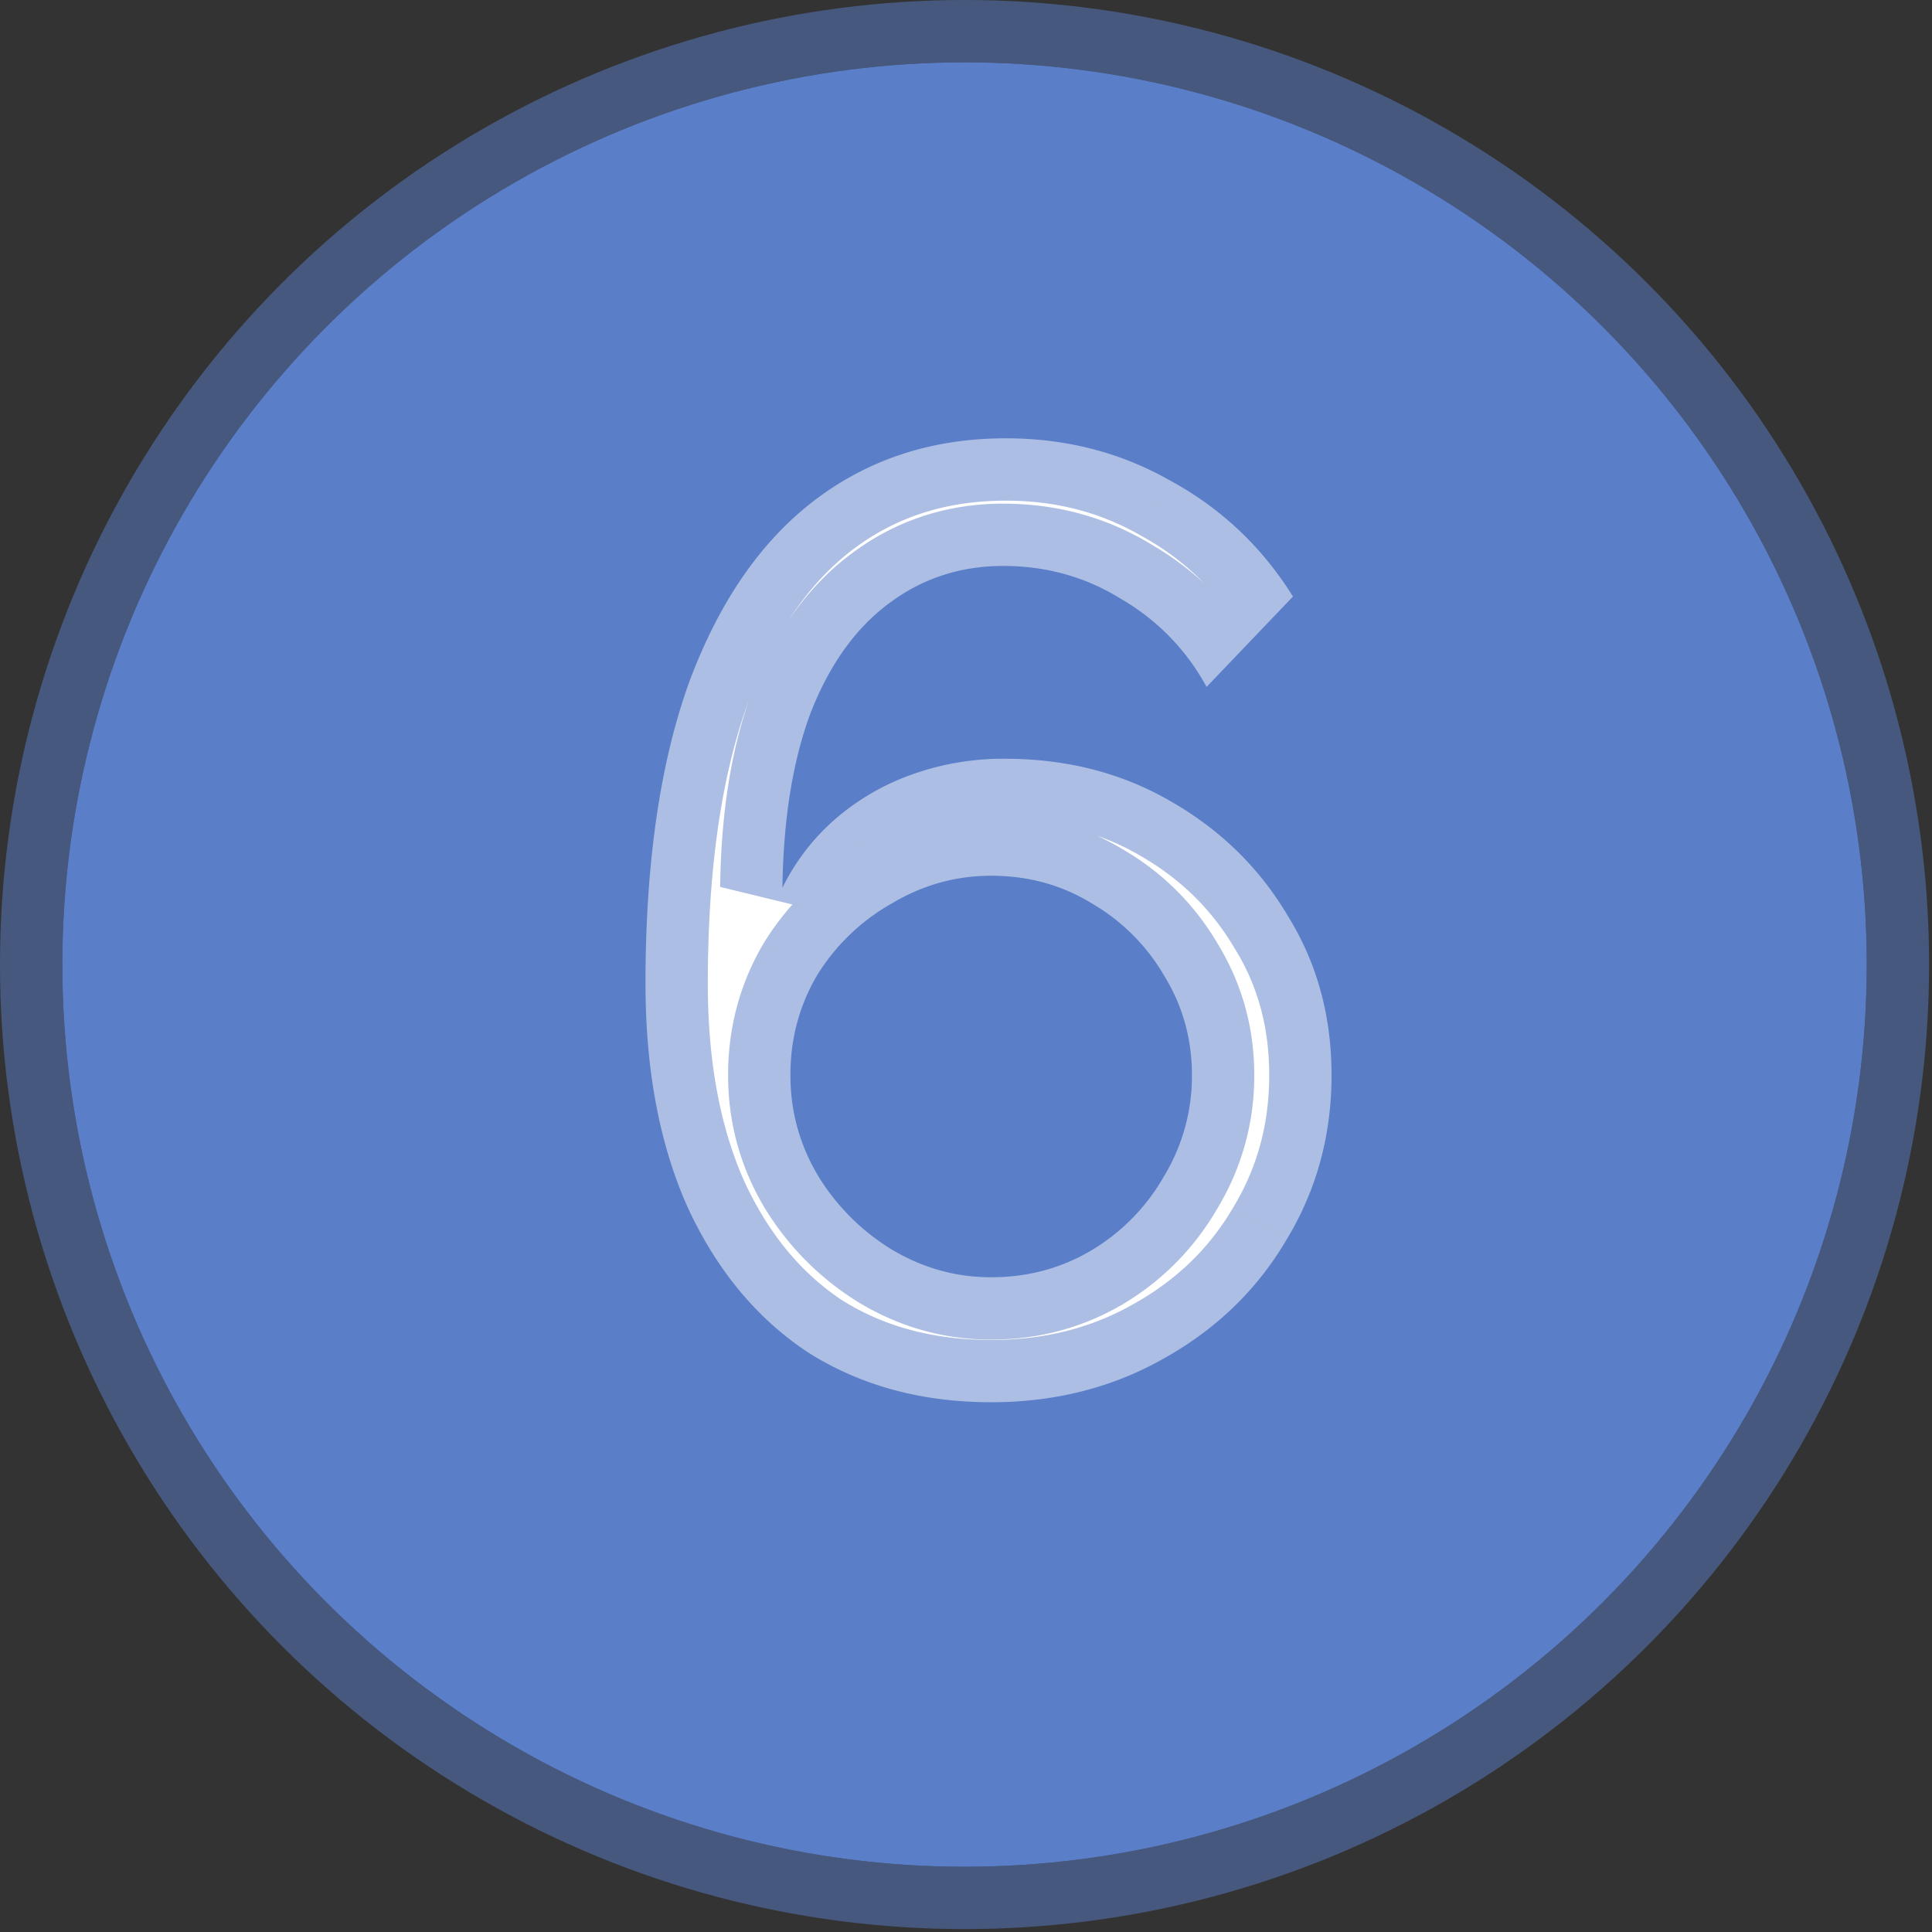
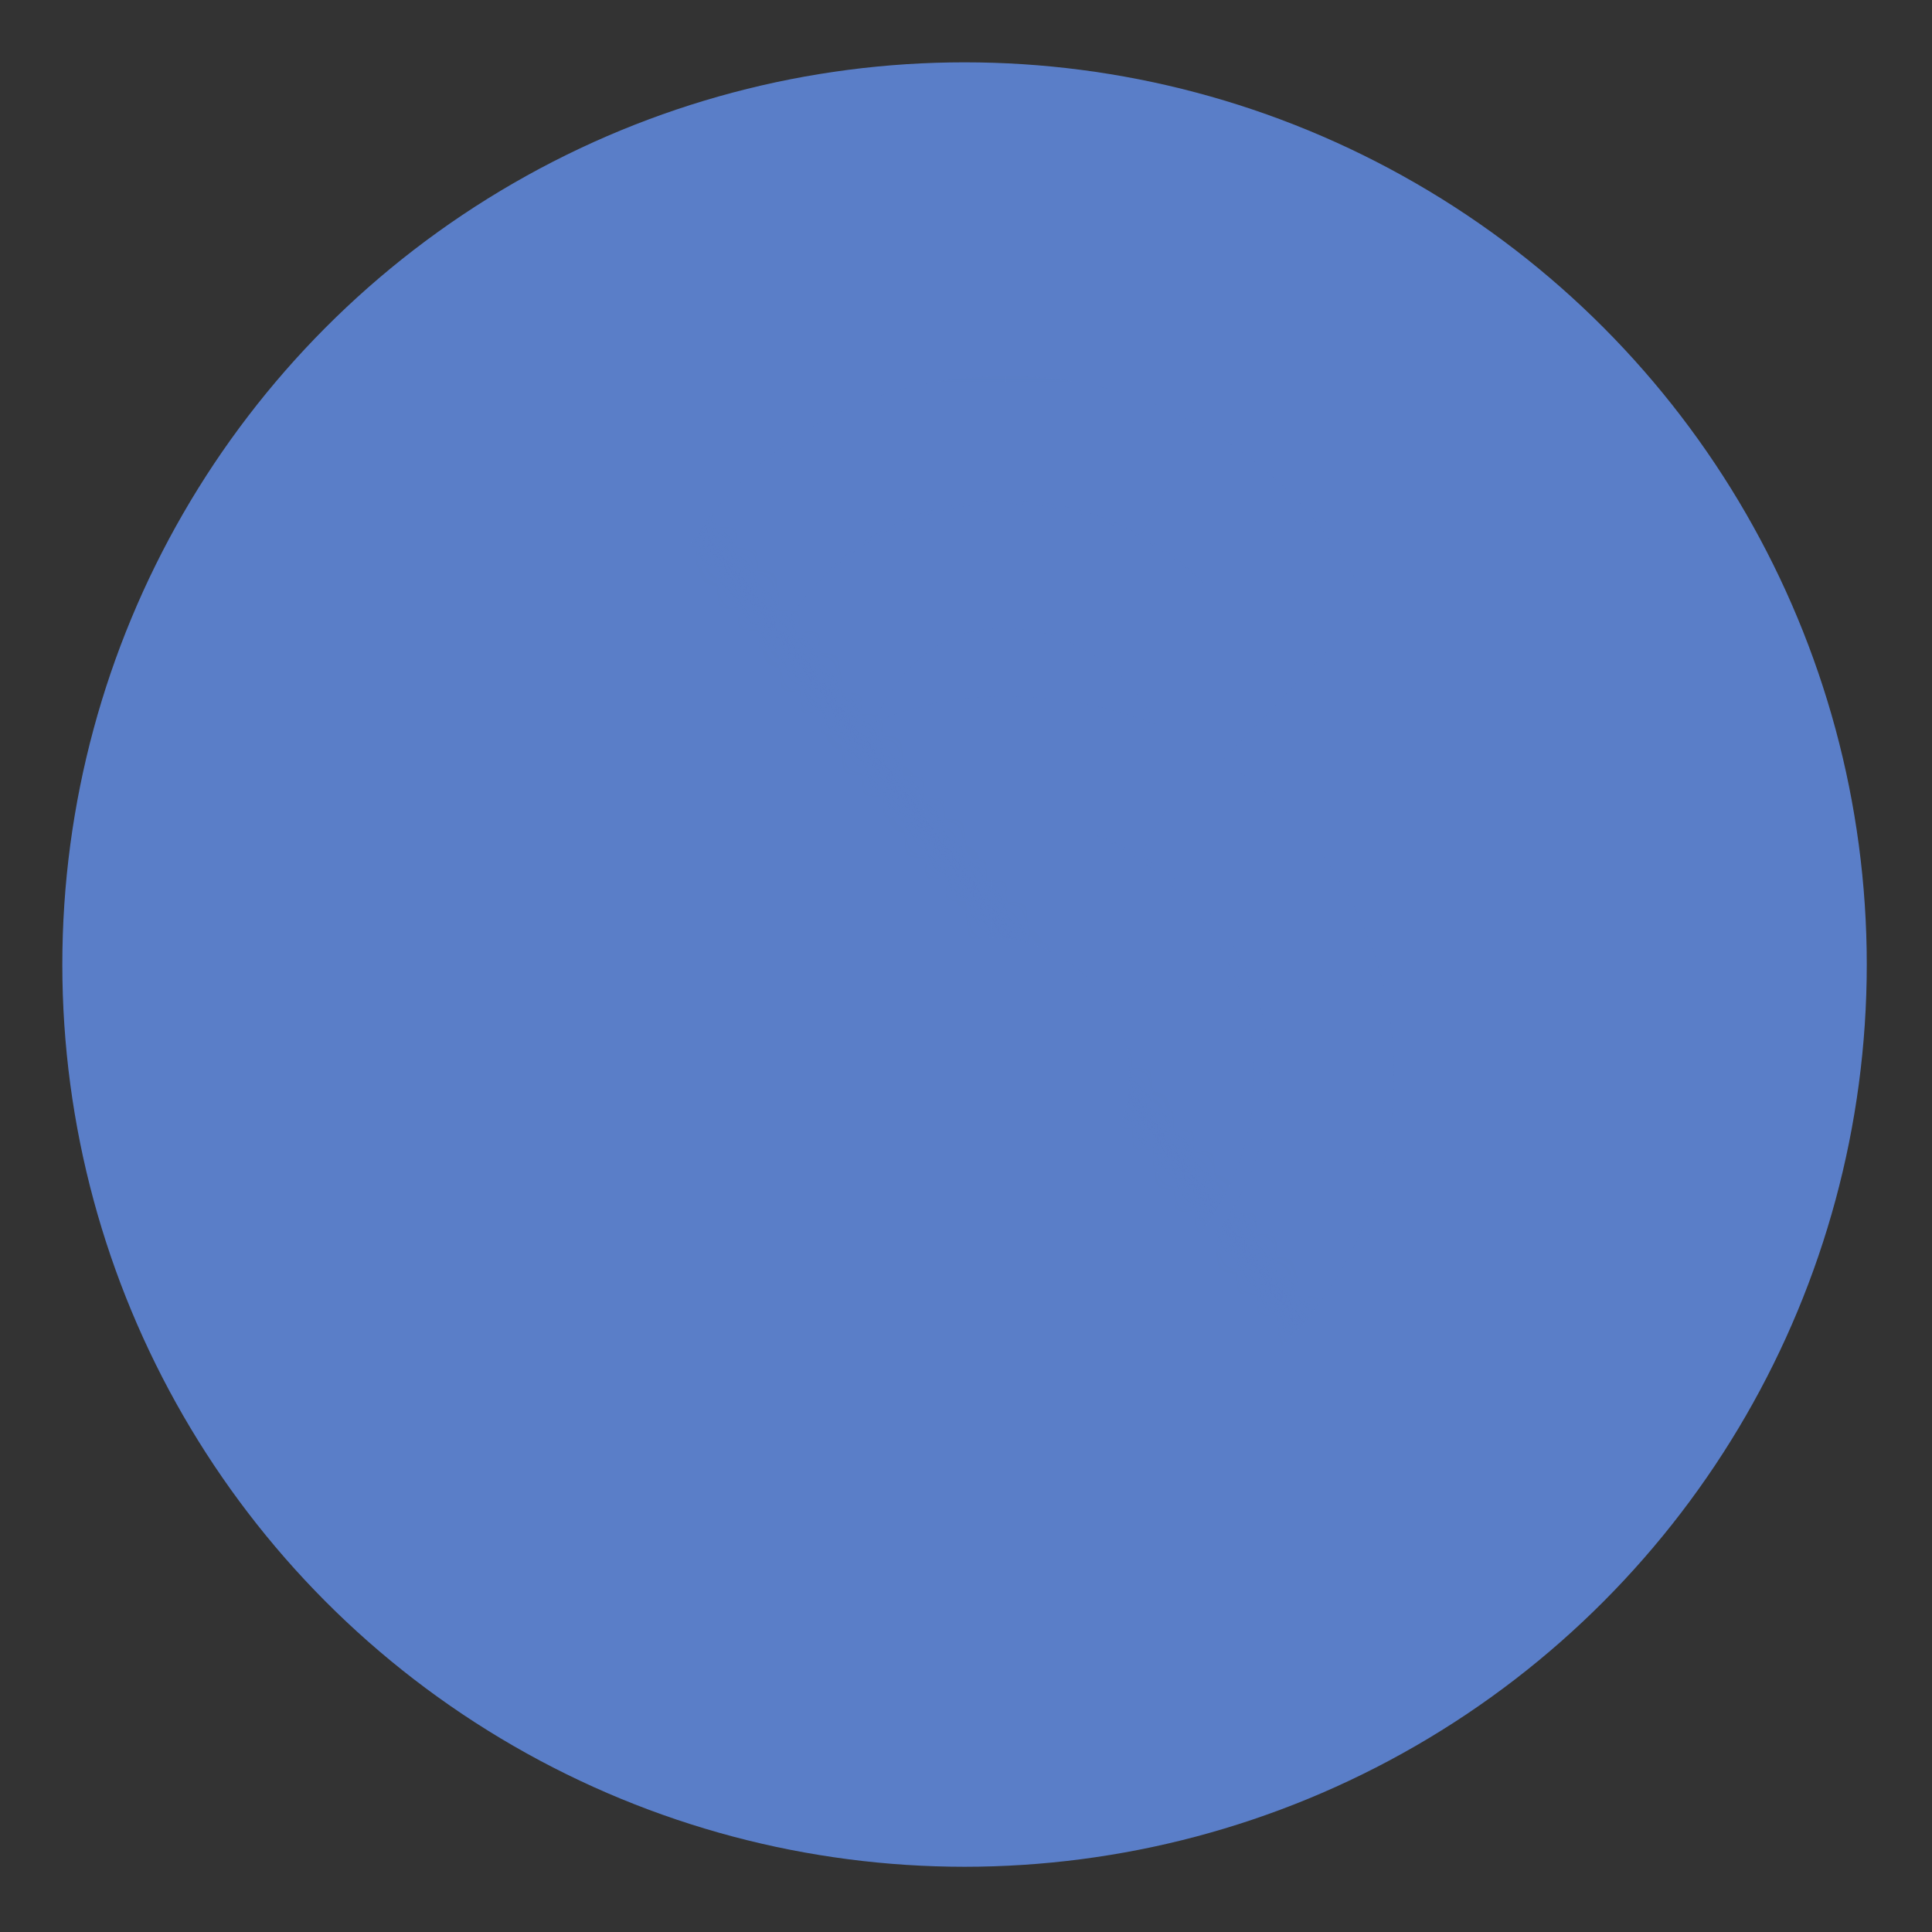
<svg xmlns="http://www.w3.org/2000/svg" width="93" height="93" fill="none">
  <rect width="100%" height="100%" fill="#333333" stroke="none" />
-   <ellipse cx="47.162" cy="33.96" fill="#80FABA" rx="17.502" ry="18.06" />
  <path stroke="#80FABA" stroke-opacity=".5" stroke-width="3" d="M47.162 14.4c10.539 0 19.003 8.802 19.003 19.56s-8.464 19.56-19.003 19.56c-10.538 0-19.002-8.802-19.002-19.56S36.624 14.4 47.162 14.4Z" />
  <mask id="a" width="12" height="21" x="37.663" y="19.2" fill="#000" maskUnits="userSpaceOnUse">
    <path fill="#fff" d="M37.663 19.2h12v21h-12z" />
    <path d="M46.37 37.2h-1.583V27.12c-.38.362-.882.726-1.503 1.089a10.48 10.48 0 0 1-1.661.817v-1.529a9.558 9.558 0 0 0 2.32-1.512c.663-.591 1.131-1.166 1.407-1.722h1.02V37.2Z" />
  </mask>
  <path fill="#000" d="M46.37 37.2h-1.583V27.12c-.38.362-.882.726-1.503 1.089a10.48 10.48 0 0 1-1.661.817v-1.529a9.558 9.558 0 0 0 2.32-1.512c.663-.591 1.131-1.166 1.407-1.722h1.02V37.2Z" />
-   <path fill="#80FABA" fill-opacity=".5" d="M46.37 37.2v3h3v-3h-3Zm-1.583 0h-3v3h3v-3Zm0-10.08h3v-7.008l-5.07 4.836 2.07 2.171Zm-1.503 1.089-1.514-2.59-.011.007 1.525 2.583Zm-1.661.817h-3v4.305l4.039-1.49-1.039-2.815Zm0-1.529-1.276-2.715-1.724.81v1.905h3Zm3.727-3.234v-3h-1.863l-.826 1.67 2.689 1.33Zm1.02 0h3v-3h-3v3Zm0 12.937v-3h-1.583v6h1.582v-3Zm-1.583 0h3V27.12h-6V37.2h3Zm0-10.08-2.07-2.172c-.164.157-.46.386-.947.671l1.514 2.59 1.515 2.59c.754-.442 1.46-.939 2.059-1.509l-2.07-2.17Zm-1.503 1.089-1.525-2.583c-.512.302-.9.484-1.175.586l1.039 2.814 1.039 2.815a13.425 13.425 0 0 0 2.148-1.049l-1.526-2.583Zm-1.661.817h3v-1.529h-6v1.53h3Zm0-1.529 1.277 2.715a12.551 12.551 0 0 0 3.043-1.99l-2-2.237-1.999-2.236a6.57 6.57 0 0 1-1.598 1.033l1.277 2.715Zm2.32-1.512 2 2.237c.834-.746 1.594-1.615 2.096-2.629l-2.69-1.33-2.688-1.33c-.05.099-.227.378-.717.816l2 2.236Zm1.407-1.722v3h1.02v-6h-1.02v3Zm1.02 0h-3V37.2h6V24.263h-3Z" mask="url(#a)" />
  <circle cx="46.43" cy="46.43" r="43.43" fill="#5A7EC8" />
-   <circle cx="46.43" cy="46.43" r="44.93" stroke="#5A7EC8" stroke-opacity=".5" stroke-width="3" />
  <mask id="b" width="40" height="53" x="28" y="17.859" fill="#000" maskUnits="userSpaceOnUse">
-     <path fill="#fff" d="M28 17.859h40v53H28z" />
-     <path d="M64.096 51.755c0 2.902-.725 5.547-2.176 7.936-1.408 2.39-3.37 4.288-5.888 5.696-2.475 1.408-5.248 2.112-8.32 2.112-3.328 0-6.25-.789-8.768-2.368-2.475-1.621-4.416-3.946-5.824-6.976-1.365-3.029-2.048-6.634-2.048-10.816 0-5.802.704-10.645 2.112-14.528 1.45-3.882 3.477-6.805 6.08-8.768 2.603-1.962 5.653-2.944 9.152-2.944 2.901 0 5.547.683 7.936 2.048 2.432 1.323 4.395 3.179 5.888 5.568l-4.16 4.352a10.83 10.83 0 0 0-4.096-4.224c-1.707-1.066-3.605-1.6-5.696-1.6-2.09 0-3.947.619-5.568 1.856-1.579 1.195-2.816 2.944-3.712 5.248-.853 2.304-1.301 5.099-1.344 8.384a10.554 10.554 0 0 1 2.496-3.264 11.513 11.513 0 0 1 3.712-2.176 13.007 13.007 0 0 1 4.48-.768c2.987 0 5.653.683 8 2.048 2.39 1.366 4.267 3.2 5.632 5.504 1.408 2.262 2.112 4.822 2.112 7.68Zm-16.384 9.728c1.75 0 3.35-.426 4.8-1.28a9.776 9.776 0 0 0 3.52-3.584 9.284 9.284 0 0 0 1.344-4.864c0-1.749-.448-3.349-1.344-4.8a9.583 9.583 0 0 0-3.456-3.456c-1.45-.896-3.072-1.344-4.864-1.344-1.707 0-3.307.448-4.8 1.344a9.941 9.941 0 0 0-3.584 3.456c-.853 1.451-1.28 3.051-1.28 4.8 0 1.75.448 3.371 1.344 4.864a10.678 10.678 0 0 0 3.52 3.52c1.493.896 3.093 1.344 4.8 1.344Z" />
+     <path fill="#fff" d="M28 17.859h40v53z" />
  </mask>
-   <path fill="#fff" d="M64.096 51.755c0 2.902-.725 5.547-2.176 7.936-1.408 2.39-3.37 4.288-5.888 5.696-2.475 1.408-5.248 2.112-8.32 2.112-3.328 0-6.25-.789-8.768-2.368-2.475-1.621-4.416-3.946-5.824-6.976-1.365-3.029-2.048-6.634-2.048-10.816 0-5.802.704-10.645 2.112-14.528 1.45-3.882 3.477-6.805 6.08-8.768 2.603-1.962 5.653-2.944 9.152-2.944 2.901 0 5.547.683 7.936 2.048 2.432 1.323 4.395 3.179 5.888 5.568l-4.16 4.352a10.83 10.83 0 0 0-4.096-4.224c-1.707-1.066-3.605-1.6-5.696-1.6-2.09 0-3.947.619-5.568 1.856-1.579 1.195-2.816 2.944-3.712 5.248-.853 2.304-1.301 5.099-1.344 8.384a10.554 10.554 0 0 1 2.496-3.264 11.513 11.513 0 0 1 3.712-2.176 13.007 13.007 0 0 1 4.48-.768c2.987 0 5.653.683 8 2.048 2.39 1.366 4.267 3.2 5.632 5.504 1.408 2.262 2.112 4.822 2.112 7.68Zm-16.384 9.728c1.75 0 3.35-.426 4.8-1.28a9.776 9.776 0 0 0 3.52-3.584 9.284 9.284 0 0 0 1.344-4.864c0-1.749-.448-3.349-1.344-4.8a9.583 9.583 0 0 0-3.456-3.456c-1.45-.896-3.072-1.344-4.864-1.344-1.707 0-3.307.448-4.8 1.344a9.941 9.941 0 0 0-3.584 3.456c-.853 1.451-1.28 3.051-1.28 4.8 0 1.75.448 3.371 1.344 4.864a10.678 10.678 0 0 0 3.52 3.52c1.493.896 3.093 1.344 4.8 1.344Z" />
  <path fill="#5A7EC8" fill-opacity=".5" d="m61.92 59.691-2.564-1.557-.01.017-.01.017 2.584 1.523Zm-5.888 5.696-1.464-2.618-.01.006-.01.005 1.484 2.607Zm-17.088-.256-1.644 2.51.025.016.025.016 1.594-2.542Zm-5.824-6.976-2.735 1.233.007.016.008.016 2.72-1.265Zm.064-25.344-2.81-1.05-.005.014-.005.014 2.82 1.022Zm6.08-8.768 1.806 2.396-1.806-2.396Zm17.088-.896-1.488 2.605.027.016.028.015 1.433-2.636Zm5.888 5.568 2.169 2.073 1.61-1.685-1.235-1.978-2.544 1.59Zm-4.16 4.352-2.631 1.441 1.968 3.595 2.832-2.963-2.169-2.073Zm-4.096-4.224-1.59 2.544.037.023.038.022 1.515-2.589ZM42.72 29.1l1.81 2.393.01-.008-1.82-2.385Zm-3.712 5.248-2.796-1.087-.009.023-.008.022 2.813 1.042Zm-1.344 8.384-3-.039 5.683 1.381-2.683-1.342Zm2.496-3.264 1.976 2.258.006-.006-1.982-2.252Zm3.712-2.176 1.025 2.82-1.025-2.82Zm12.48 1.28-1.509 2.593.01.006.01.006 1.489-2.605Zm5.632 5.504-2.58 1.53.016.028.017.028 2.547-1.586Zm-9.472 16.128 1.521 2.586.011-.006.012-.007-1.544-2.573Zm3.52-3.584-2.572-1.543-.017.027-.016.028 2.605 1.488Zm0-9.664-2.586 1.521.017.028.017.028 2.552-1.577ZM52.576 43.5l-1.577 2.553.028.017.028.016 1.521-2.586Zm-9.664 0 1.488 2.605.028-.016.028-.016-1.544-2.573Zm-3.584 3.456-2.552-1.576-.017.027-.017.028 2.586 1.521Zm.064 9.664-2.573 1.544.01.016.01.017 2.553-1.577Zm3.52 3.52-1.576 2.553.016.01.017.01 1.543-2.573Zm21.184-8.384h-3c0 2.374-.586 4.478-1.74 6.38l2.564 1.556 2.564 1.557c1.747-2.877 2.612-6.064 2.612-9.493h-3Zm-2.176 7.936-2.585-1.523c-1.127 1.913-2.694 3.442-4.767 4.601l1.464 2.618 1.465 2.619c2.961-1.657 5.319-3.926 7.008-6.791L61.92 59.69Zm-5.888 5.696-1.484-2.607c-1.987 1.13-4.242 1.72-6.836 1.72v6c3.55 0 6.841-.82 9.804-2.505l-1.484-2.608Zm-8.32 2.112v-3c-2.834 0-5.19-.665-7.174-1.91l-1.594 2.542-1.594 2.542c3.05 1.913 6.54 2.826 10.362 2.826v-3Zm-8.768-2.368 1.644-2.509c-1.948-1.277-3.544-3.142-4.748-5.731l-2.72 1.264-2.72 1.265c1.612 3.47 3.9 6.255 6.9 8.22l1.644-2.509Zm-5.824-6.976 2.735-1.232c-1.152-2.556-1.783-5.721-1.783-9.584h-6c0 4.5.734 8.546 2.313 12.05l2.735-1.234ZM31.072 47.34h3c0-5.584.68-10.053 1.932-13.505l-2.82-1.023-2.82-1.022c-1.565 4.314-2.292 9.53-2.292 15.55h3Zm2.112-14.528 2.81 1.05c1.305-3.491 3.038-5.885 5.076-7.422l-1.806-2.396-1.806-2.395c-3.168 2.389-5.488 5.84-7.084 10.113l2.81 1.05Zm6.08-8.768 1.806 2.396c2.043-1.541 4.448-2.34 7.346-2.34v-6c-4.1 0-7.796 1.165-10.958 3.55l1.806 2.394Zm9.152-2.944v3c2.409 0 4.536.561 6.448 1.653l1.488-2.605 1.488-2.604c-2.867-1.639-6.03-2.444-9.424-2.444v3Zm7.936 2.048-1.433 2.636c1.97 1.071 3.553 2.563 4.777 4.522l2.544-1.59 2.544-1.59c-1.762-2.82-4.104-5.039-6.999-6.613l-1.433 2.635Zm5.888 5.568-2.169-2.073-4.16 4.352 2.169 2.073 2.169 2.073 4.16-4.352-2.169-2.073Zm-4.16 4.352 2.631-1.44a13.83 13.83 0 0 0-5.212-5.373l-1.515 2.59-1.516 2.588a7.832 7.832 0 0 1 2.98 3.076l2.632-1.44Zm-4.096-4.224 1.59-2.544c-2.203-1.376-4.656-2.056-7.286-2.056v6c1.551 0 2.895.388 4.106 1.144l1.59-2.544Zm-5.696-1.6v-3c-2.73 0-5.23.825-7.388 2.472l1.82 2.384 1.82 2.385c1.085-.827 2.297-1.24 3.748-1.24v-3ZM42.72 29.1l-1.81-2.392c-2.12 1.604-3.65 3.86-4.698 6.553l2.796 1.087 2.796 1.088c.744-1.915 1.689-3.158 2.726-3.943L42.72 29.1Zm-3.712 5.248-2.813-1.042c-1.005 2.714-1.485 5.868-1.53 9.387l2.999.04 3 .038c.04-3.05.455-5.486 1.157-7.38l-2.813-1.043Zm-1.344 8.384 2.683 1.342a7.555 7.555 0 0 1 1.788-2.348l-1.975-2.258-1.975-2.257a13.554 13.554 0 0 0-3.204 4.18l2.683 1.341Zm2.496-3.264 1.982 2.252a8.515 8.515 0 0 1 2.755-1.608l-1.025-2.82-1.025-2.819a14.514 14.514 0 0 0-4.669 2.743l1.982 2.252Zm3.712-2.176 1.025 2.82a10.01 10.01 0 0 1 3.455-.588v-6c-1.91 0-3.751.311-5.505.949l1.025 2.82Zm4.48-.768v3c2.511 0 4.648.569 6.491 1.641l1.509-2.593 1.509-2.593c-2.85-1.658-6.047-2.455-9.509-2.455v3Zm8 2.048-1.488 2.605c1.95 1.115 3.446 2.584 4.54 4.429l2.58-1.53 2.58-1.529c-1.637-2.764-3.896-4.964-6.724-6.58l-1.488 2.605Zm5.632 5.504-2.547 1.586c1.09 1.75 1.659 3.753 1.659 6.094h6c0-3.376-.84-6.493-2.565-9.265l-2.547 1.585ZM47.712 61.483v3c2.262 0 4.39-.558 6.321-1.694l-1.521-2.586-1.521-2.585c-.971.57-2.042.865-3.279.865v3Zm4.8-1.28 1.544 2.573a12.775 12.775 0 0 0 4.58-4.668l-2.604-1.489-2.605-1.488a6.777 6.777 0 0 1-2.459 2.5l1.544 2.572Zm3.52-3.584 2.573 1.544a12.283 12.283 0 0 0 1.771-6.408h-6a6.285 6.285 0 0 1-.916 3.32l2.572 1.544Zm1.344-4.864h3c0-2.29-.595-4.439-1.792-6.376l-2.552 1.576-2.552 1.577c.595.964.896 2.016.896 3.223h3Zm-1.344-4.8 2.586-1.52a12.584 12.584 0 0 0-4.52-4.521l-1.522 2.585-1.521 2.586a6.585 6.585 0 0 1 2.391 2.391l2.586-1.52ZM52.576 43.5l1.577-2.552c-1.95-1.204-4.122-1.792-6.441-1.792v6c1.265 0 2.335.309 3.287.897l1.577-2.553Zm-4.864-1.344v-3c-2.262 0-4.394.602-6.344 1.772l1.544 2.572 1.544 2.573c1.037-.622 2.105-.917 3.256-.917v-3Zm-4.8 1.344-1.488-2.604a12.94 12.94 0 0 0-4.648 4.484l2.552 1.576 2.552 1.577a6.944 6.944 0 0 1 2.52-2.428L42.912 43.5Zm-3.584 3.456-2.586-1.52c-1.135 1.93-1.694 4.058-1.694 6.32h6c0-1.236.295-2.308.866-3.279l-2.586-1.52Zm-1.28 4.8h-3c0 2.29.594 4.446 1.771 6.408l2.573-1.544 2.572-1.543a6.286 6.286 0 0 1-.916-3.32h-3Zm1.344 4.864-2.552 1.577a13.678 13.678 0 0 0 4.495 4.496l1.577-2.553 1.577-2.552a7.679 7.679 0 0 1-2.545-2.544l-2.552 1.576Zm3.52 3.52-1.544 2.573c1.95 1.17 4.082 1.771 6.344 1.771v-6c-1.151 0-2.22-.294-3.257-.916l-1.543 2.572Z" mask="url(#b)" />
</svg>